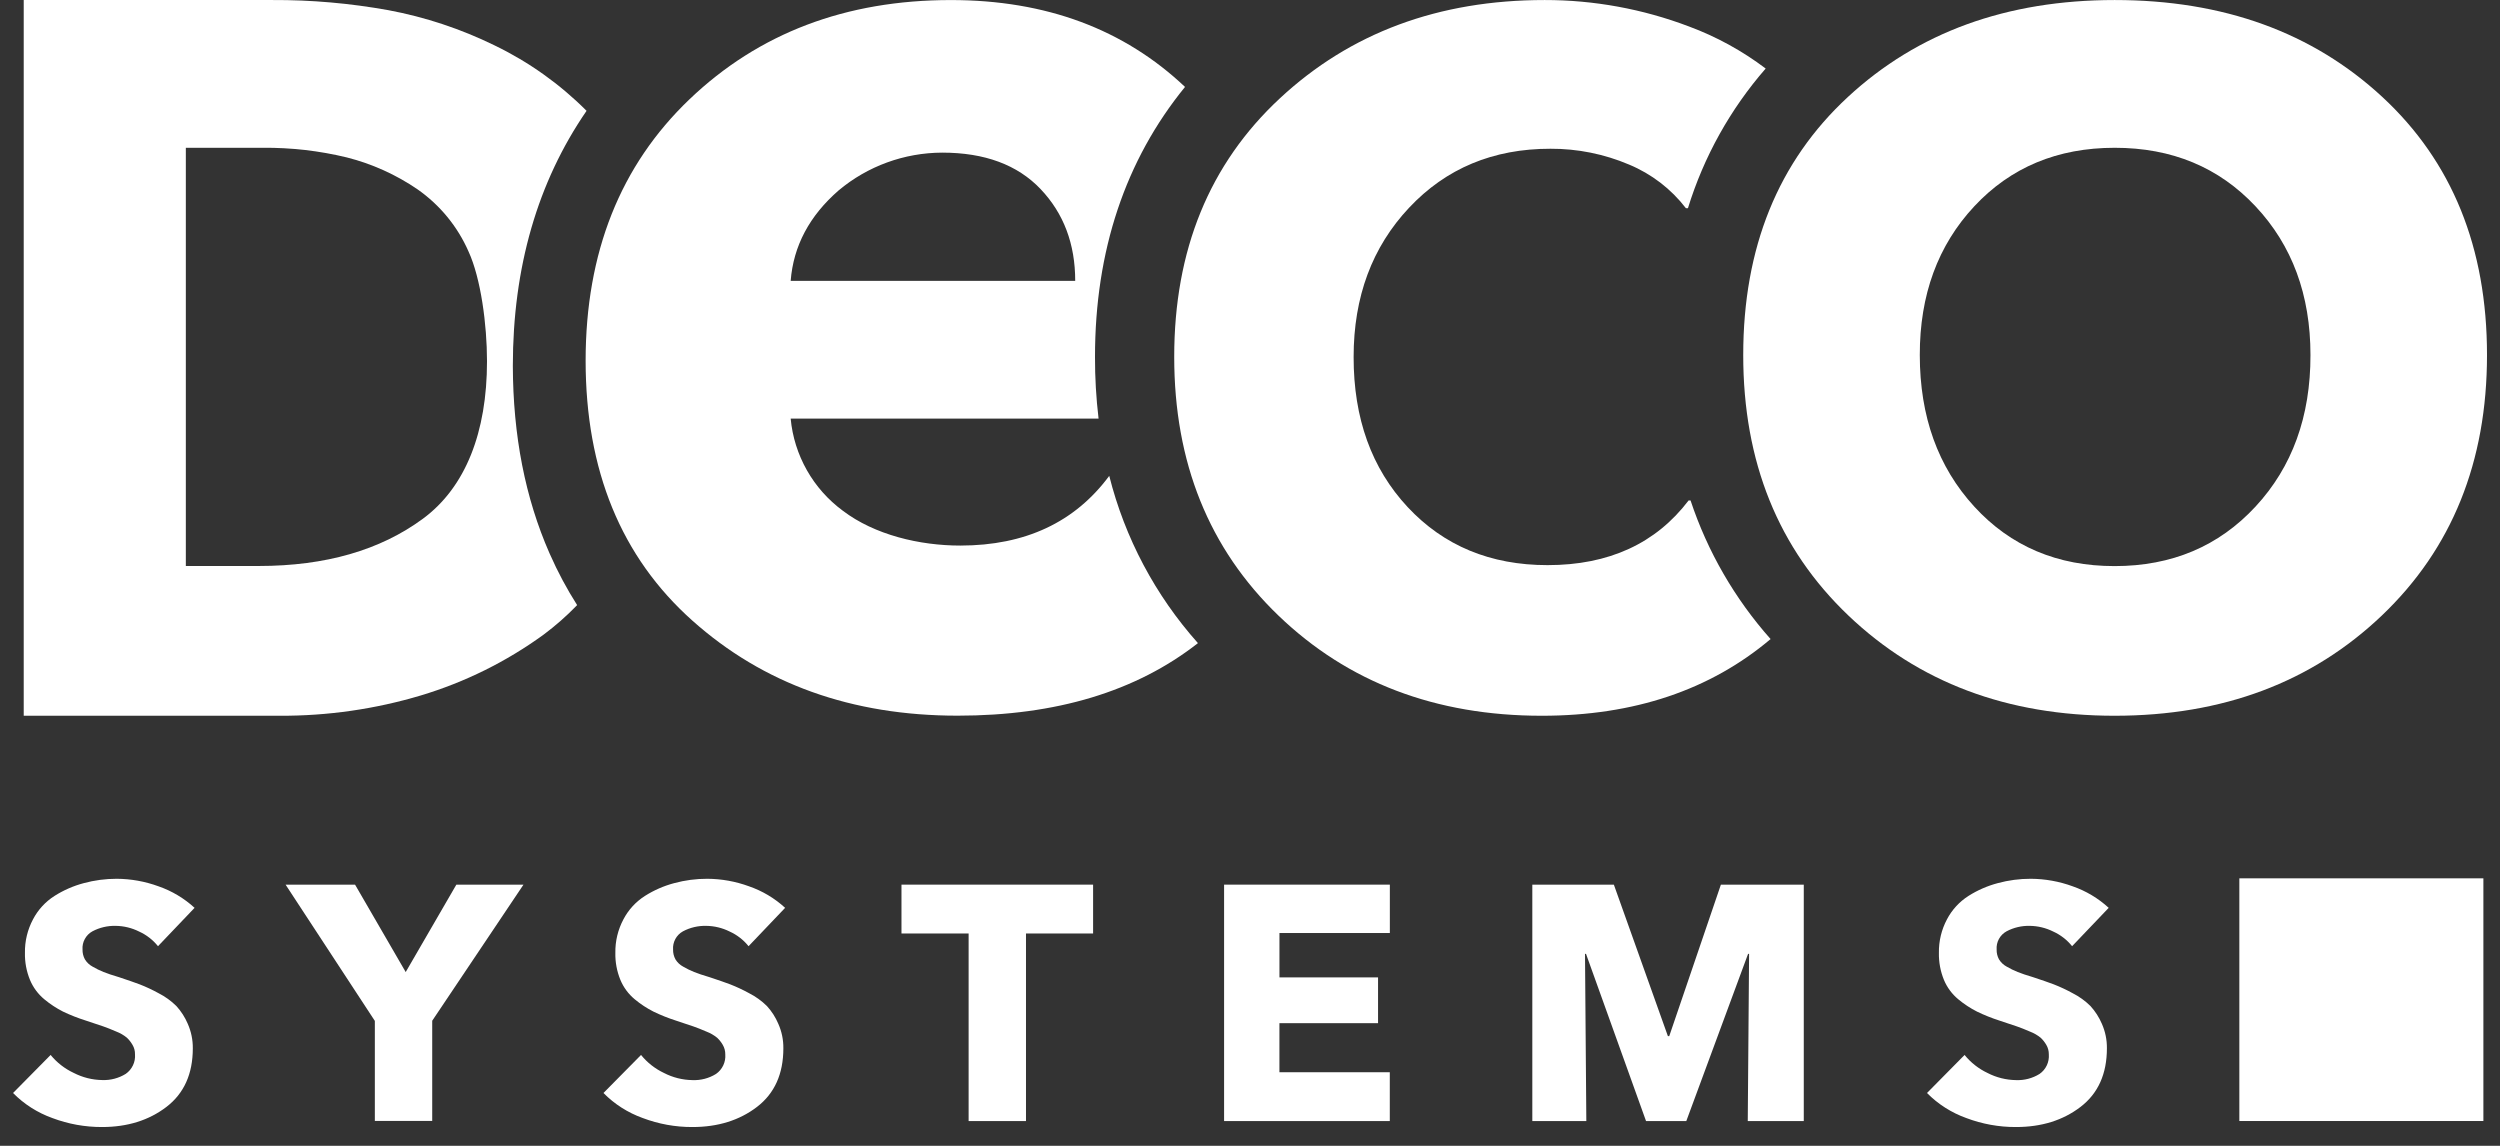
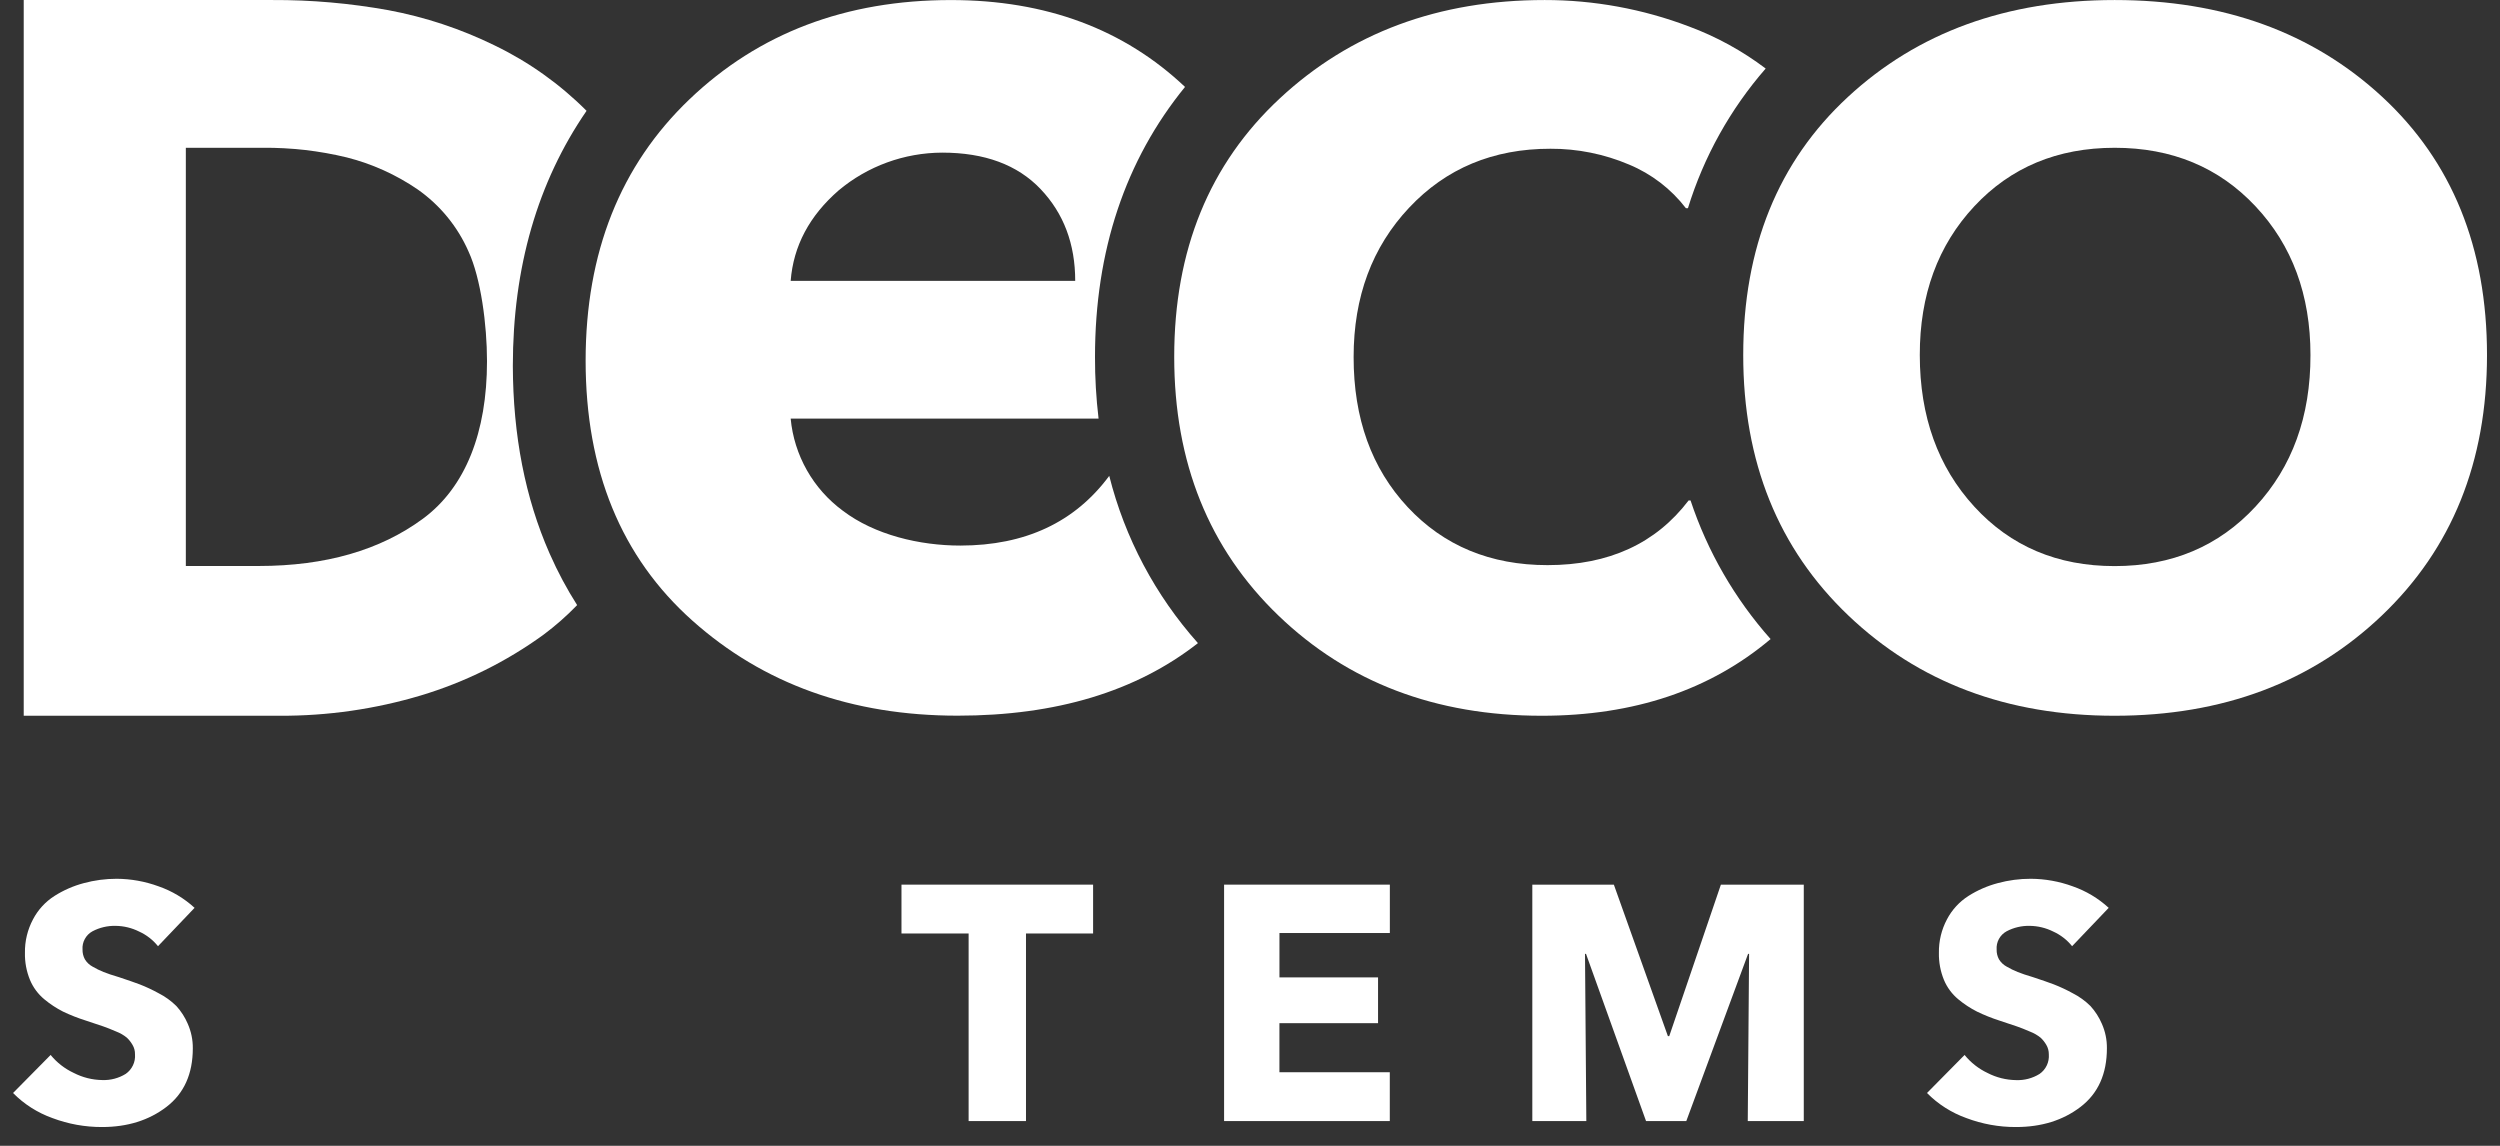
<svg xmlns="http://www.w3.org/2000/svg" width="96" height="44" viewBox="0 0 96 44" fill="none">
  <rect x="0" y="0" width="96" height="44" fill="#333333" stroke="none" />
  <path d="M95.501 13.633C95.501 17.736 94.155 21.07 91.463 23.636C88.771 26.201 85.351 27.484 81.202 27.485C77.078 27.485 73.67 26.202 70.978 23.636C68.285 21.069 66.939 17.735 66.94 13.633C66.94 9.507 68.28 6.203 70.96 3.723C73.639 1.243 77.053 0.002 81.202 0.001C85.375 0.001 88.801 1.242 91.481 3.723C94.16 6.204 95.501 9.507 95.501 13.633ZM88.722 13.633C88.722 11.325 88.019 9.421 86.611 7.922C85.204 6.423 83.401 5.674 81.202 5.675C79.008 5.675 77.211 6.424 75.813 7.922C74.415 9.42 73.717 11.324 73.72 13.633C73.72 15.99 74.417 17.931 75.813 19.454C77.208 20.977 79.005 21.739 81.202 21.738C83.397 21.738 85.2 20.977 86.611 19.454C88.022 17.932 88.726 15.991 88.722 13.633Z" fill="white" />
-   <path d="M95.362 33.728H85.991V43.047H95.362V33.728Z" fill="white" />
  <path d="M7.472 34.861L6.067 36.334C5.873 36.092 5.623 35.898 5.339 35.77C5.061 35.631 4.755 35.557 4.443 35.553C4.132 35.545 3.824 35.617 3.549 35.763C3.425 35.831 3.324 35.933 3.257 36.057C3.189 36.181 3.159 36.321 3.169 36.461C3.166 36.593 3.197 36.723 3.26 36.839C3.333 36.959 3.437 37.056 3.561 37.122C3.696 37.2 3.836 37.269 3.981 37.326C4.118 37.382 4.316 37.449 4.574 37.525C4.908 37.637 5.17 37.726 5.36 37.798C5.609 37.895 5.852 38.009 6.087 38.138C6.34 38.266 6.571 38.433 6.773 38.632C6.956 38.833 7.104 39.064 7.21 39.314C7.341 39.61 7.407 39.931 7.404 40.255C7.404 41.237 7.067 41.987 6.393 42.504C5.719 43.02 4.893 43.278 3.917 43.278C3.265 43.28 2.619 43.163 2.01 42.933C1.441 42.729 0.925 42.401 0.501 41.971L1.944 40.51C2.184 40.804 2.488 41.04 2.833 41.201C3.17 41.374 3.543 41.468 3.922 41.474C4.241 41.487 4.558 41.404 4.829 41.236C4.948 41.153 5.044 41.04 5.106 40.908C5.169 40.777 5.195 40.632 5.184 40.487C5.187 40.359 5.154 40.232 5.088 40.122C5.03 40.021 4.958 39.929 4.874 39.849C4.751 39.748 4.612 39.668 4.463 39.611C4.265 39.525 4.098 39.46 3.961 39.412L3.29 39.188C2.993 39.094 2.702 38.98 2.421 38.846C2.164 38.715 1.922 38.556 1.7 38.371C1.459 38.171 1.271 37.916 1.151 37.628C1.016 37.298 0.95 36.945 0.958 36.59C0.95 36.141 1.057 35.698 1.268 35.302C1.459 34.937 1.742 34.628 2.091 34.405C2.439 34.184 2.819 34.018 3.218 33.912C3.629 33.801 4.053 33.745 4.479 33.745C5.026 33.748 5.569 33.845 6.083 34.033C6.598 34.211 7.071 34.493 7.472 34.861Z" fill="white" />
-   <path d="M20.102 33.97L16.597 39.197V43.043H14.394V39.203L10.966 33.97H13.634L15.579 37.327L17.524 33.97H20.102Z" fill="white" />
-   <path d="M30.149 34.861L28.745 36.334C28.55 36.092 28.301 35.898 28.017 35.77C27.738 35.631 27.432 35.557 27.121 35.553C26.809 35.545 26.501 35.617 26.226 35.763C26.103 35.831 26.001 35.933 25.934 36.057C25.867 36.181 25.836 36.321 25.846 36.461C25.843 36.593 25.874 36.723 25.937 36.839C26.01 36.959 26.114 37.056 26.239 37.122C26.373 37.2 26.514 37.269 26.658 37.326C26.796 37.382 26.993 37.449 27.251 37.525C27.586 37.637 27.848 37.726 28.037 37.798C28.287 37.896 28.529 38.009 28.764 38.138C29.017 38.266 29.248 38.433 29.45 38.632C29.634 38.833 29.781 39.064 29.887 39.314C30.019 39.61 30.085 39.931 30.081 40.255C30.081 41.237 29.744 41.987 29.07 42.504C28.396 43.02 27.569 43.278 26.59 43.278C25.938 43.281 25.291 43.163 24.682 42.933C24.113 42.729 23.597 42.401 23.173 41.971L24.616 40.51C24.854 40.805 25.156 41.041 25.499 41.203C25.836 41.377 26.209 41.47 26.588 41.476C26.908 41.49 27.224 41.407 27.495 41.239C27.615 41.156 27.71 41.043 27.773 40.911C27.835 40.78 27.862 40.635 27.851 40.49C27.853 40.362 27.82 40.235 27.755 40.124C27.697 40.024 27.625 39.932 27.541 39.852C27.417 39.751 27.278 39.671 27.129 39.614C26.931 39.528 26.764 39.463 26.627 39.415L25.956 39.191C25.661 39.096 25.372 38.981 25.093 38.846C24.836 38.715 24.594 38.556 24.372 38.371C24.131 38.171 23.943 37.916 23.823 37.628C23.688 37.298 23.622 36.945 23.63 36.59C23.622 36.141 23.729 35.698 23.94 35.302C24.131 34.937 24.414 34.628 24.763 34.405C25.111 34.184 25.491 34.018 25.89 33.912C26.304 33.8 26.731 33.744 27.159 33.745C27.705 33.748 28.246 33.845 28.759 34.033C29.275 34.211 29.748 34.493 30.149 34.861Z" fill="white" />
  <path d="M41.975 35.846H39.398V43.049H37.195V35.846H34.617V33.97H41.975V35.846Z" fill="white" />
  <path d="M53.368 43.049H47.005V33.97H53.37V35.828H49.131V37.532H52.917V39.29H49.13V41.174H53.368V43.049Z" fill="white" />
  <path d="M69.265 43.049H67.114L67.165 36.629H67.126L64.754 43.049H63.208L60.903 36.629H60.864L60.915 43.049H58.841V33.97H61.972L64.047 39.787H64.099L66.082 33.97H69.265V43.049Z" fill="white" />
  <path d="M80.974 34.861L79.569 36.334C79.375 36.092 79.125 35.898 78.841 35.77C78.562 35.631 78.256 35.557 77.945 35.553C77.634 35.545 77.326 35.617 77.051 35.763C76.927 35.831 76.826 35.933 76.758 36.057C76.691 36.181 76.661 36.321 76.671 36.461C76.667 36.593 76.698 36.723 76.761 36.839C76.834 36.959 76.939 37.056 77.063 37.122C77.198 37.2 77.338 37.269 77.483 37.326C77.62 37.382 77.817 37.449 78.075 37.525C78.41 37.637 78.672 37.726 78.861 37.798C79.111 37.896 79.354 38.009 79.588 38.138C79.841 38.266 80.073 38.433 80.274 38.632C80.457 38.833 80.605 39.064 80.712 39.314C80.843 39.61 80.909 39.931 80.905 40.255C80.905 41.237 80.568 41.987 79.894 42.504C79.22 43.02 78.394 43.278 77.414 43.278C76.762 43.281 76.115 43.163 75.506 42.933C74.937 42.729 74.421 42.401 73.997 41.971L75.44 40.51C75.678 40.805 75.98 41.041 76.323 41.203C76.66 41.377 77.033 41.47 77.413 41.476C77.732 41.49 78.048 41.407 78.319 41.239C78.439 41.156 78.535 41.043 78.597 40.911C78.659 40.78 78.686 40.635 78.675 40.49C78.677 40.362 78.644 40.235 78.579 40.124C78.521 40.024 78.449 39.932 78.365 39.852C78.241 39.751 78.102 39.671 77.953 39.614C77.756 39.528 77.588 39.463 77.451 39.415L76.78 39.191C76.485 39.096 76.197 38.981 75.918 38.846C75.66 38.715 75.418 38.556 75.196 38.371C74.955 38.171 74.767 37.916 74.647 37.628C74.512 37.298 74.447 36.945 74.454 36.59C74.447 36.141 74.553 35.698 74.764 35.302C74.955 34.937 75.239 34.628 75.587 34.405C75.935 34.184 76.316 34.018 76.715 33.912C77.128 33.8 77.555 33.744 77.983 33.745C78.531 33.748 79.073 33.845 79.587 34.033C80.101 34.211 80.573 34.493 80.974 34.861Z" fill="white" />
  <path d="M21.118 21.283C21.111 21.269 21.106 21.256 21.099 21.241C20.169 19.124 19.7 16.728 19.693 14.052C19.693 10.268 20.644 6.987 22.524 4.256C21.497 3.226 20.303 2.376 18.991 1.743C17.698 1.11 16.326 0.654 14.91 0.39C13.44 0.125 11.948 -0.006 10.454 0.001H0.911V27.485H10.753C12.584 27.492 14.405 27.23 16.158 26.706C17.851 26.198 19.446 25.408 20.874 24.37C21.334 24.027 21.764 23.648 22.162 23.236C21.765 22.612 21.416 21.959 21.118 21.283ZM16.24 19.919C14.6 21.128 12.499 21.733 9.939 21.734H7.136V5.675H10.088C11.174 5.665 12.258 5.789 13.313 6.044C14.286 6.29 15.208 6.706 16.035 7.272C16.895 7.874 17.572 8.7 17.992 9.659C18.464 10.685 18.701 12.464 18.701 13.874C18.701 16.593 17.88 18.71 16.24 19.919Z" fill="white" />
  <path d="M42.595 18.273C41.275 20.056 39.369 20.948 36.878 20.95C35.314 20.95 33.586 20.541 32.363 19.611C31.799 19.195 31.328 18.665 30.984 18.056C30.639 17.446 30.427 16.772 30.362 16.075H42.185C42.092 15.289 42.046 14.498 42.048 13.706C42.048 9.629 43.211 6.153 45.505 3.338C43.162 1.123 40.17 0.002 36.513 0.002C32.48 0.002 29.135 1.272 26.477 3.812C23.82 6.352 22.49 9.697 22.488 13.846C22.488 18.063 23.853 21.39 26.582 23.827C29.31 26.264 32.708 27.483 36.774 27.482C40.554 27.482 43.63 26.553 46.001 24.696C44.363 22.859 43.194 20.655 42.595 18.273ZM32.202 7.313C33.315 6.379 34.723 5.866 36.18 5.861C37.812 5.861 39.072 6.328 39.959 7.261C40.846 8.194 41.289 9.369 41.288 10.786H30.362C30.466 9.438 31.09 8.281 32.202 7.313Z" fill="white" />
  <path d="M64.917 19.217H64.843C63.588 20.866 61.787 21.701 59.426 21.701C57.231 21.701 55.441 20.958 54.054 19.472C52.668 17.986 51.976 16.064 51.979 13.707C51.979 11.398 52.689 9.488 54.109 7.977C55.529 6.465 57.339 5.71 59.537 5.712C60.574 5.707 61.601 5.914 62.555 6.319C63.418 6.678 64.171 7.256 64.739 7.995H64.817C65.425 6.02 66.442 4.193 67.802 2.632C66.904 1.952 65.91 1.407 64.853 1.015C63.084 0.344 61.207 0 59.315 0.001C55.24 0.001 51.85 1.26 49.145 3.778C46.44 6.295 45.088 9.605 45.09 13.707C45.09 17.759 46.423 21.069 49.09 23.636C51.757 26.202 55.128 27.485 59.204 27.485C62.748 27.485 65.673 26.496 67.991 24.54C66.615 22.991 65.569 21.18 64.917 19.217Z" fill="white" />
</svg>